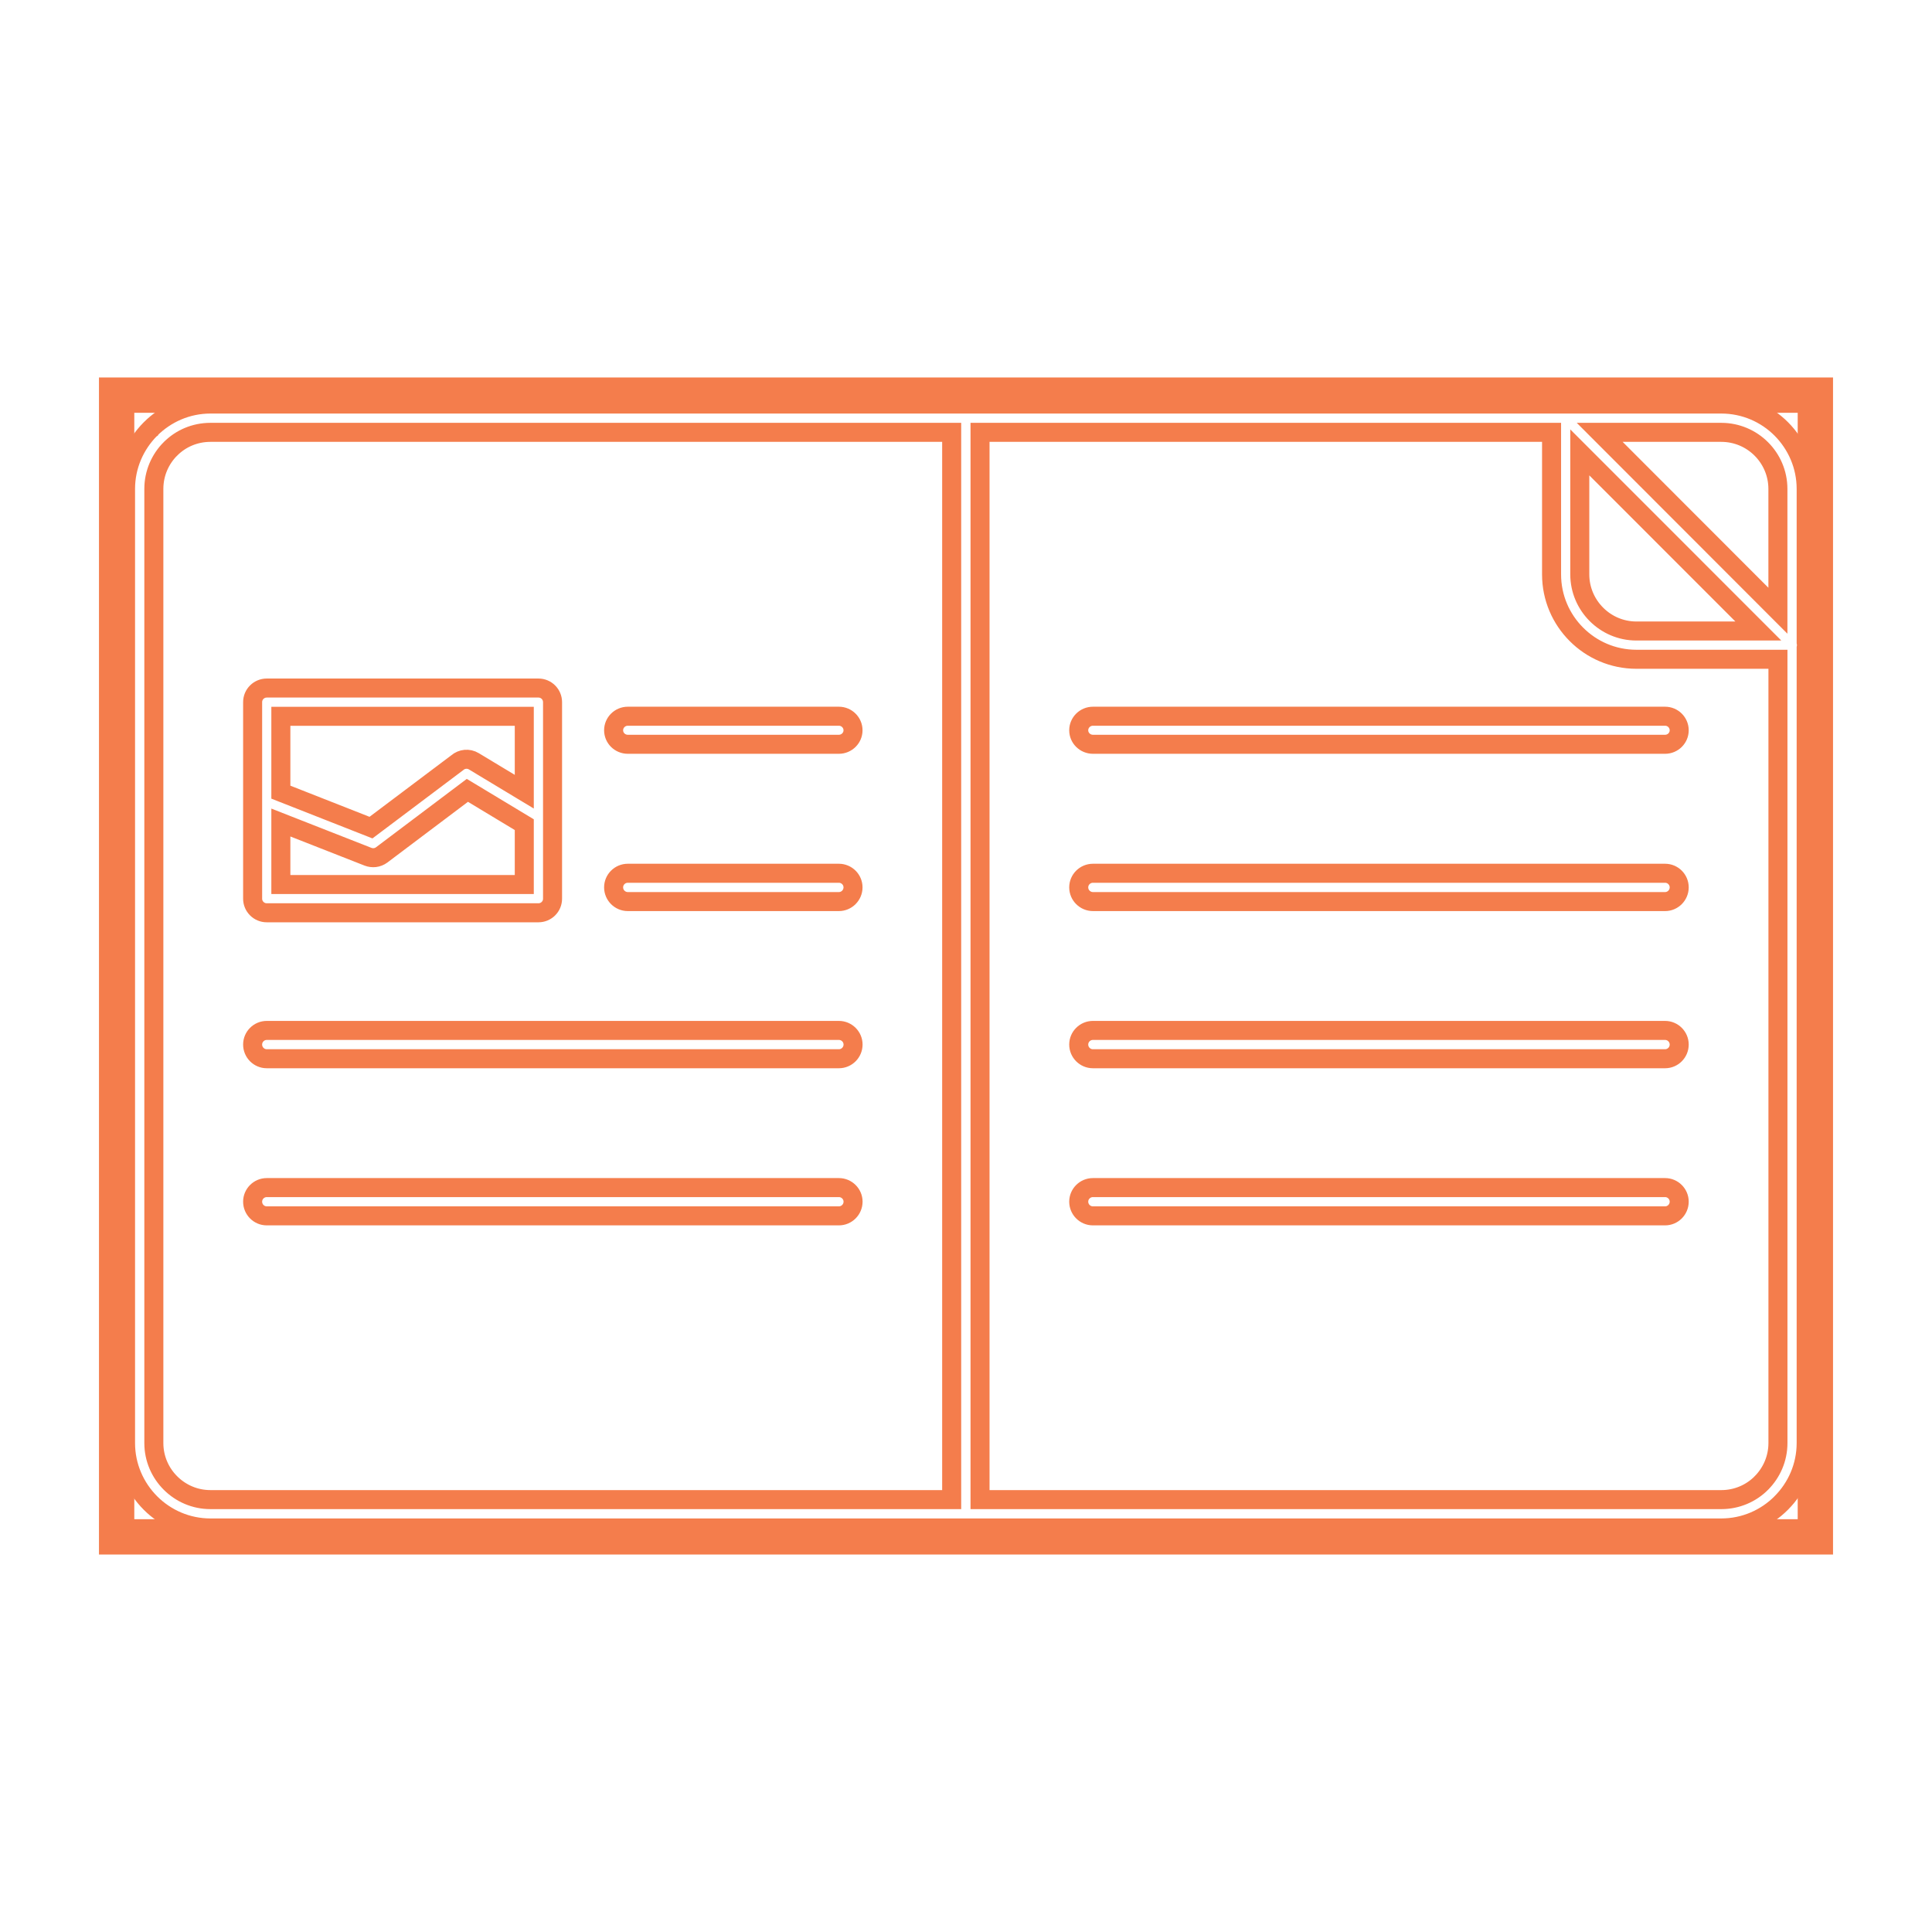
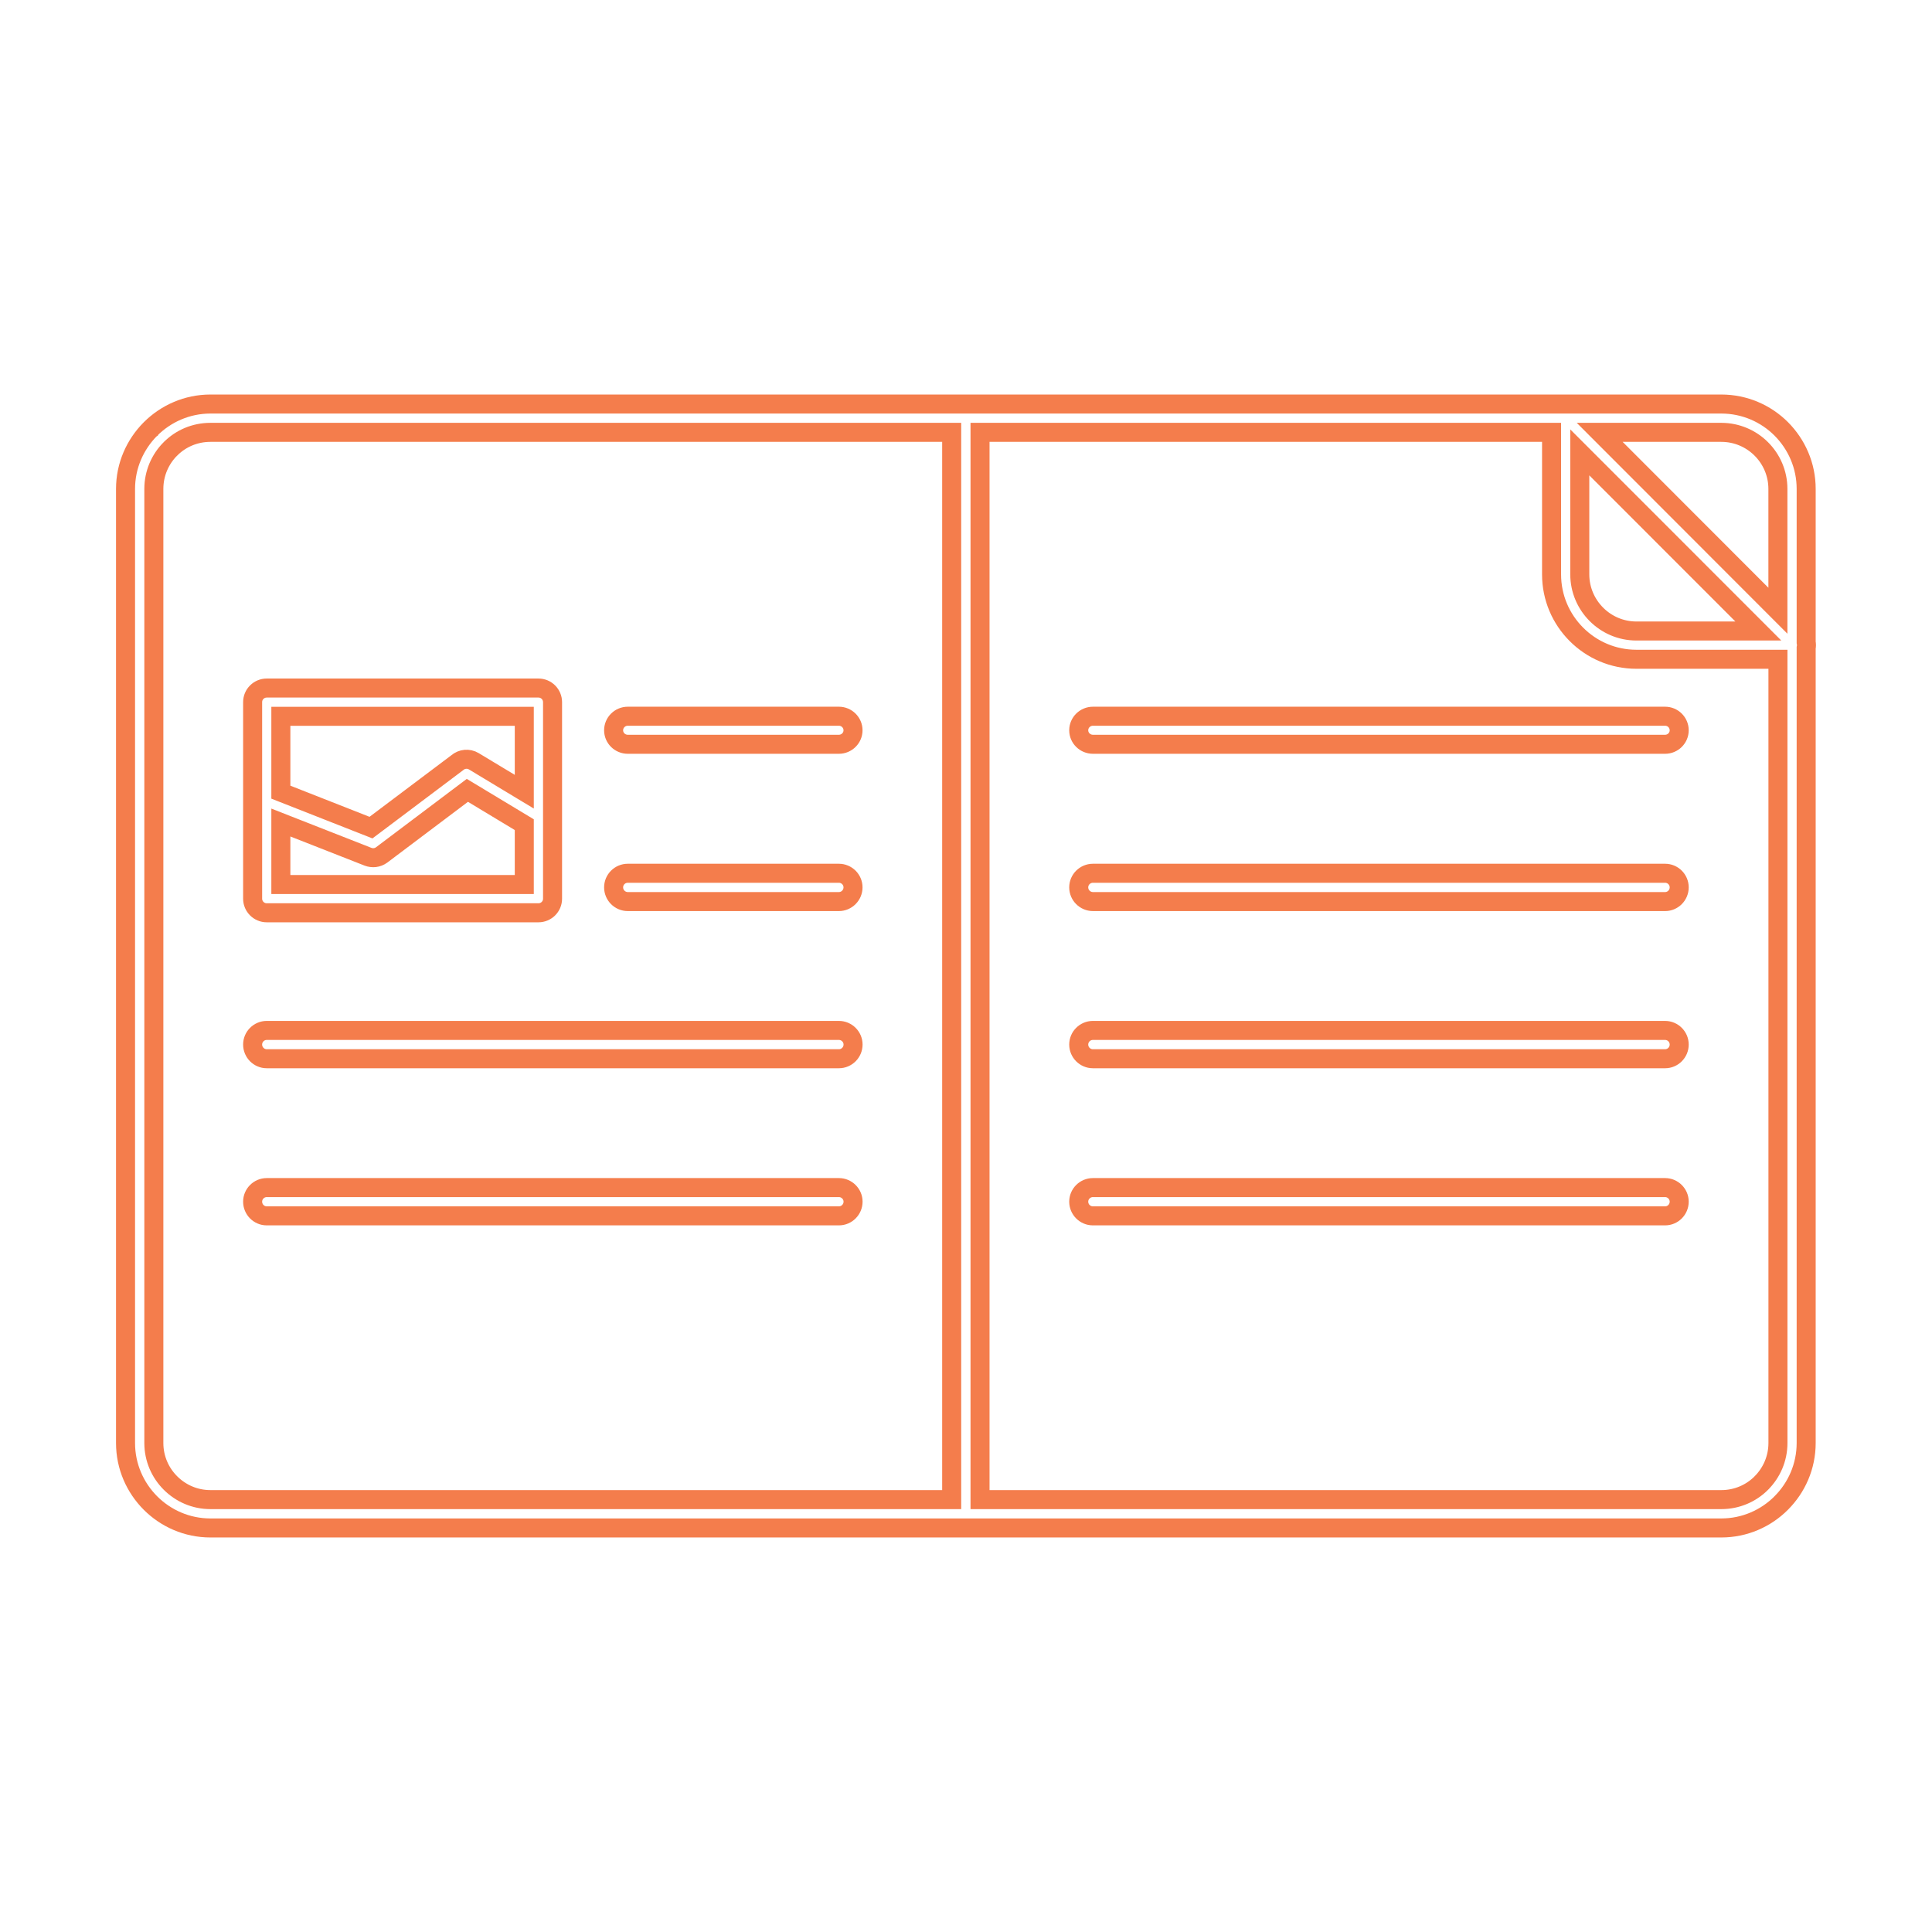
<svg xmlns="http://www.w3.org/2000/svg" version="1.1" id="Layer_1" x="0px" y="0px" viewBox="0 0 46 46" style="enable-background:new 0 0 46 46;" xml:space="preserve">
  <g>
-     <rect x="2.777" y="9.408" style="fill:none;stroke:#F47D4C;stroke-width:0.841;stroke-miterlimit:10;" width="40.446" height="27.184" />
    <g>
      <path style="fill:none;stroke:#F47D4C;stroke-width:0.453;stroke-miterlimit:10;" d="M41.865,15.024h-2.903    c-0.372,0-0.709-0.152-0.952-0.396c-0.244-0.244-0.396-0.581-0.396-0.952v-2.905L41.865,15.024z M42.332,15.697v18.661    c0,0.371-0.151,0.708-0.395,0.952l-0.001,0.002c-0.243,0.243-0.58,0.393-0.952,0.393H23.334V10.294h13.608v3.382    c0,0.558,0.226,1.062,0.592,1.428c0.365,0.366,0.87,0.593,1.428,0.593H42.332z M22.998,36.38H5.01    c-0.557,0-1.062-0.228-1.427-0.593c-0.366-0.367-0.594-0.871-0.594-1.429V11.64c0-0.553,0.227-1.056,0.591-1.423l0.003-0.002    l0.001-0.002C3.951,9.847,4.456,9.62,5.01,9.62h17.987h17.986c0.558,0,1.064,0.227,1.429,0.593    c0.364,0.366,0.592,0.87,0.592,1.427v3.654c0.009,0.044,0.009,0.089,0,0.131v18.933c0,0.556-0.228,1.062-0.592,1.426l-0.002,0.003    c-0.365,0.365-0.87,0.593-1.427,0.593H22.998z M5.01,35.705c-0.371,0-0.707-0.151-0.951-0.395    c-0.245-0.244-0.396-0.581-0.396-0.952V11.64c0-0.371,0.151-0.708,0.394-0.952l0.002-0.001c0.242-0.244,0.579-0.393,0.951-0.393    h17.649v25.411H5.01z M6.351,25.208c-0.185,0-0.336-0.151-0.336-0.338c0-0.185,0.151-0.336,0.336-0.336h13.623    c0.185,0,0.337,0.151,0.337,0.336c0,0.187-0.152,0.338-0.337,0.338H6.351z M6.351,28.949c-0.185,0-0.336-0.151-0.336-0.338    c0-0.184,0.151-0.335,0.336-0.335h13.623c0.185,0,0.337,0.151,0.337,0.335c0,0.187-0.152,0.338-0.337,0.338H6.351z M14.948,17.721    c-0.187,0-0.338-0.149-0.338-0.333c0-0.185,0.151-0.335,0.338-0.335h5.025c0.185,0,0.337,0.15,0.337,0.335    c0,0.184-0.152,0.333-0.337,0.333H14.948z M14.948,21.466c-0.187,0-0.338-0.152-0.338-0.338c0-0.186,0.151-0.336,0.338-0.336    h5.025c0.185,0,0.337,0.15,0.337,0.336c0,0.186-0.152,0.338-0.337,0.338H14.948z M6.351,16.382h6.469    c0.186,0,0.336,0.15,0.336,0.337v4.679c0,0.185-0.15,0.335-0.336,0.335H6.351c-0.185,0-0.336-0.15-0.336-0.335v-4.679    C6.014,16.532,6.166,16.382,6.351,16.382z M6.687,18.861v-1.806h5.796v1.795l-1.201-0.724c-0.127-0.077-0.287-0.06-0.395,0.034    l-2.054,1.545L6.687,18.861z M12.483,19.635l-1.355-0.817l-2.042,1.538c-0.097,0.071-0.219,0.083-0.325,0.042l-2.074-0.814v1.476    h5.796V19.635z M39.645,24.534c0.185,0,0.336,0.151,0.336,0.336c0,0.187-0.151,0.338-0.336,0.338H26.021    c-0.185,0-0.337-0.151-0.337-0.338c0-0.185,0.152-0.336,0.337-0.336H39.645z M39.645,28.276c0.185,0,0.336,0.151,0.336,0.335    c0,0.187-0.151,0.338-0.336,0.338H26.021c-0.185,0-0.337-0.151-0.337-0.338c0-0.184,0.152-0.335,0.337-0.335H39.645z     M39.645,17.053c0.185,0,0.336,0.15,0.336,0.335c0,0.184-0.151,0.333-0.336,0.333H26.023c-0.187,0-0.339-0.149-0.339-0.333    c0-0.185,0.152-0.335,0.339-0.335H39.645z M39.645,20.792c0.185,0,0.336,0.15,0.336,0.336c0,0.186-0.151,0.338-0.336,0.338H26.023    c-0.187,0-0.339-0.152-0.339-0.338c0-0.186,0.152-0.336,0.339-0.336H39.645z M38.088,10.294l4.243,4.247V11.64    c0-0.37-0.151-0.708-0.396-0.952c-0.243-0.243-0.581-0.394-0.952-0.394H38.088z" />
    </g>
  </g>
</svg>